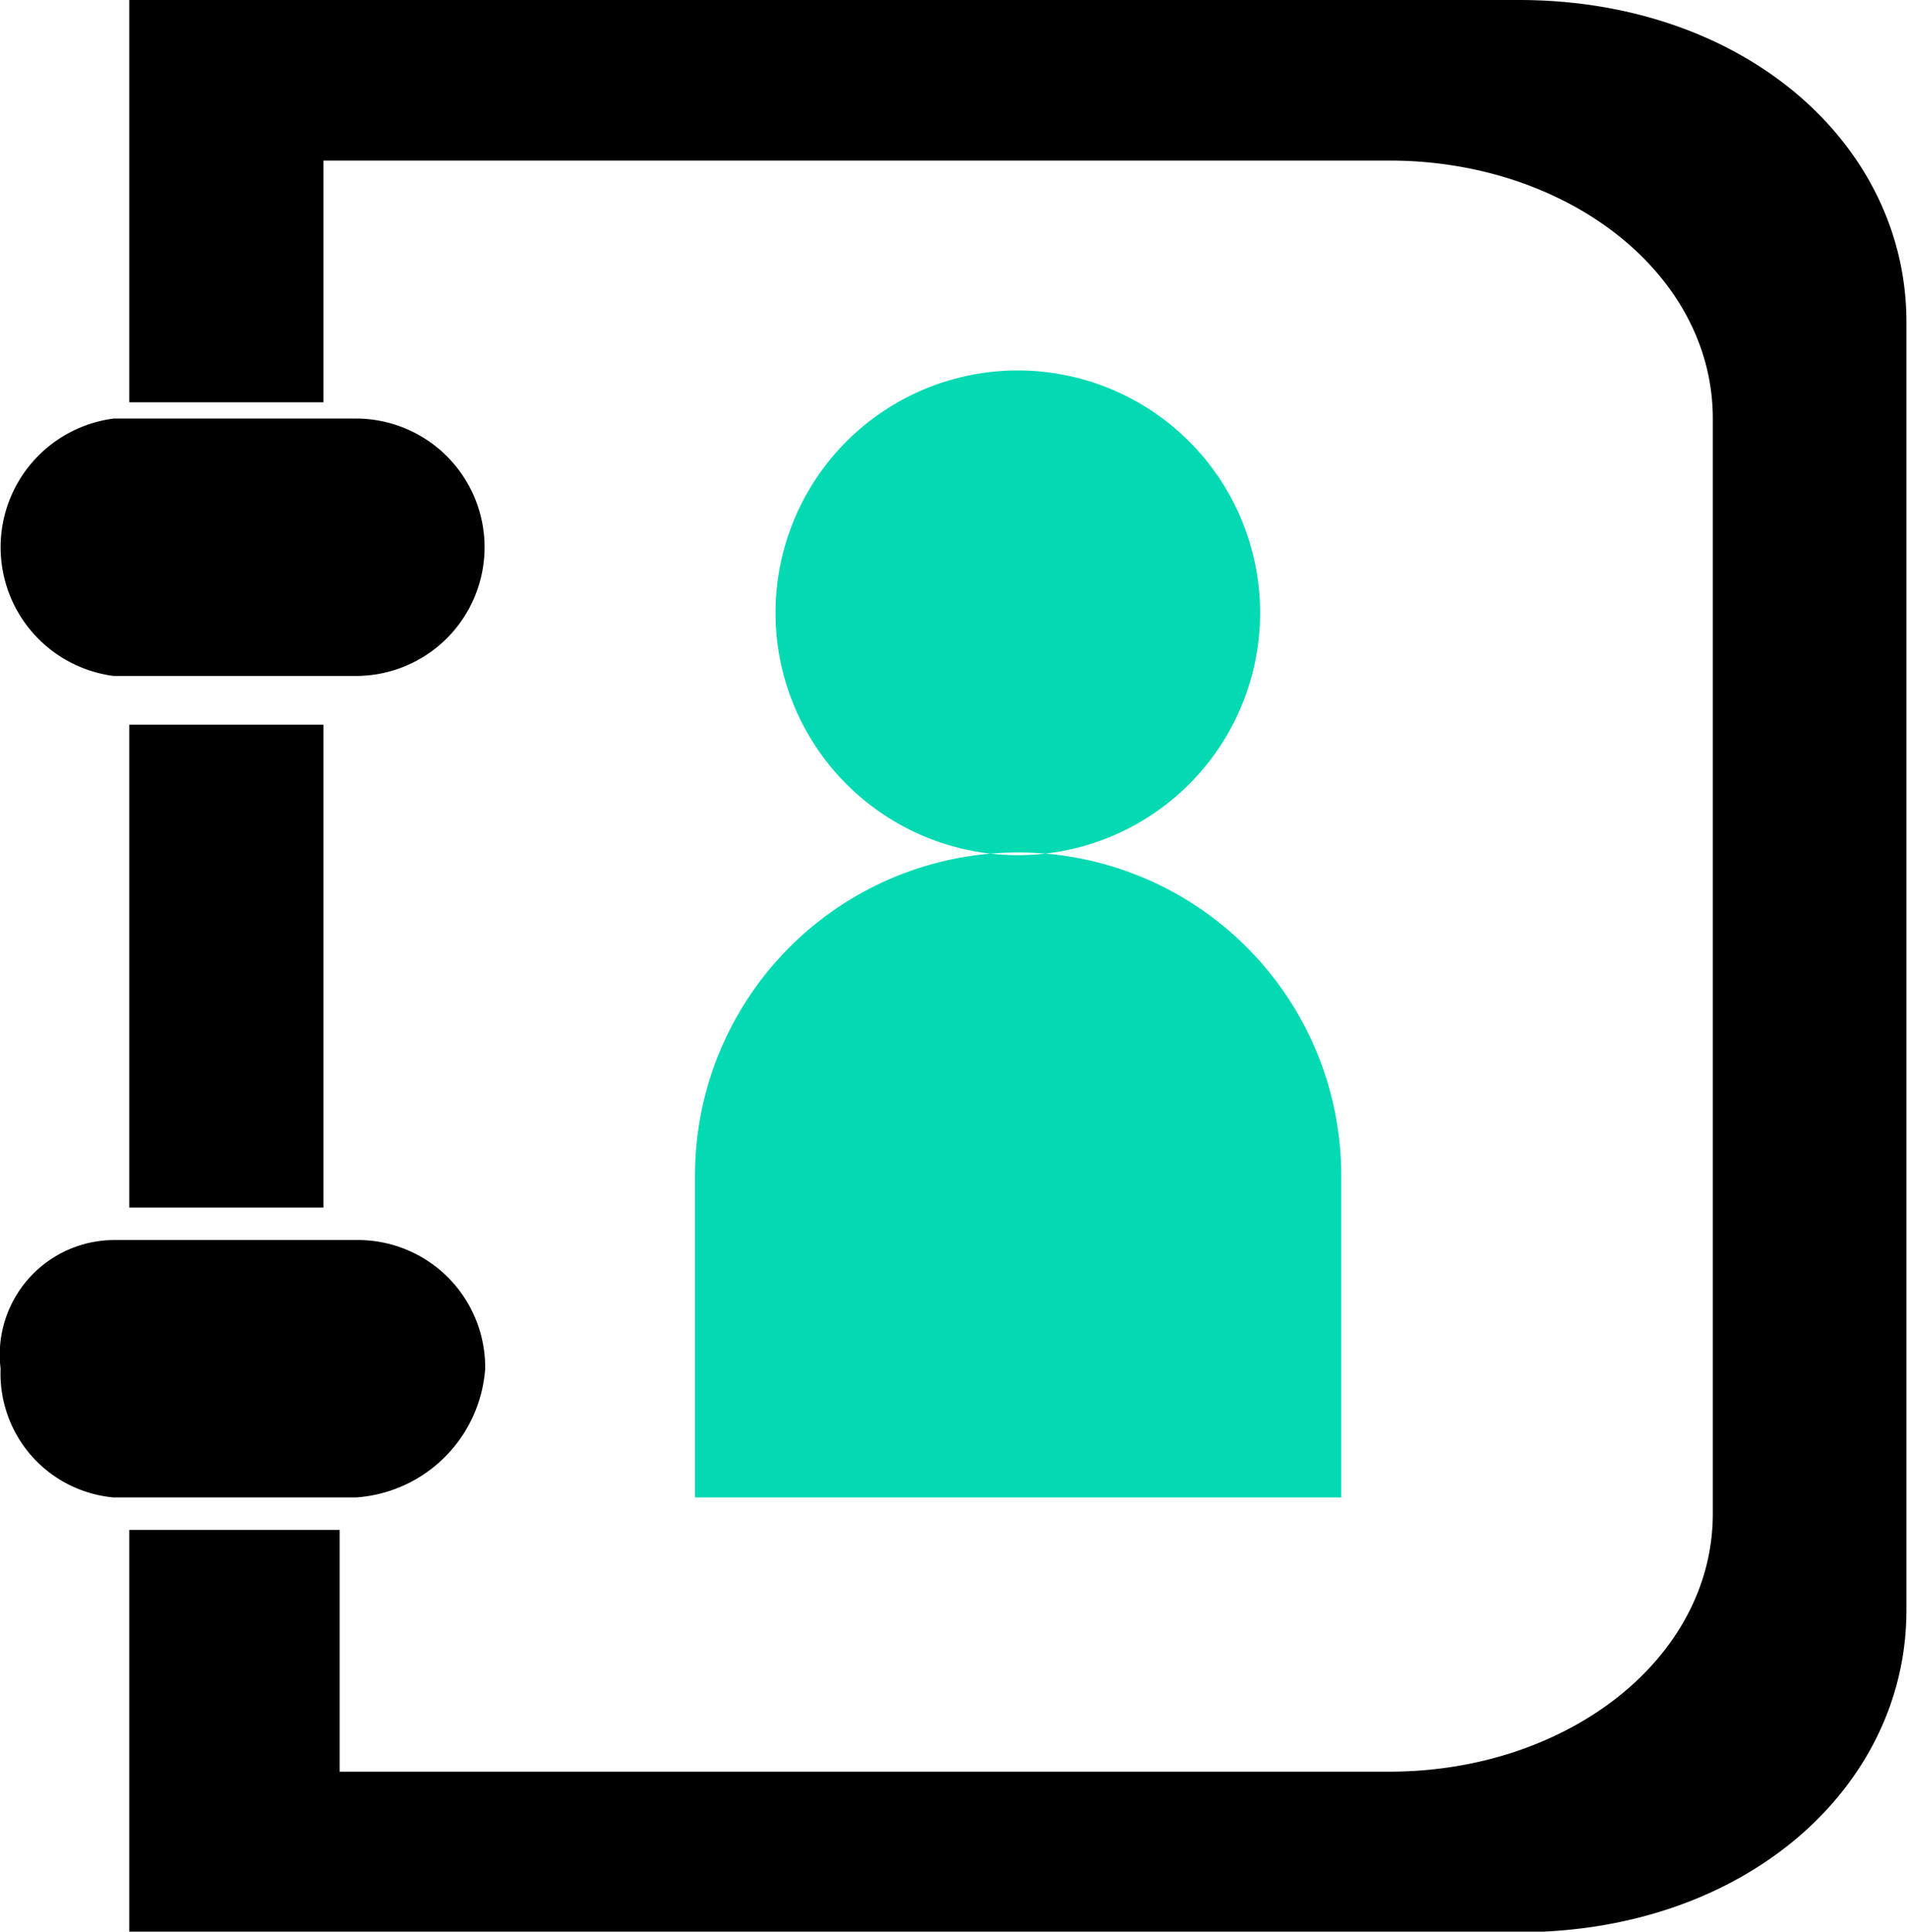
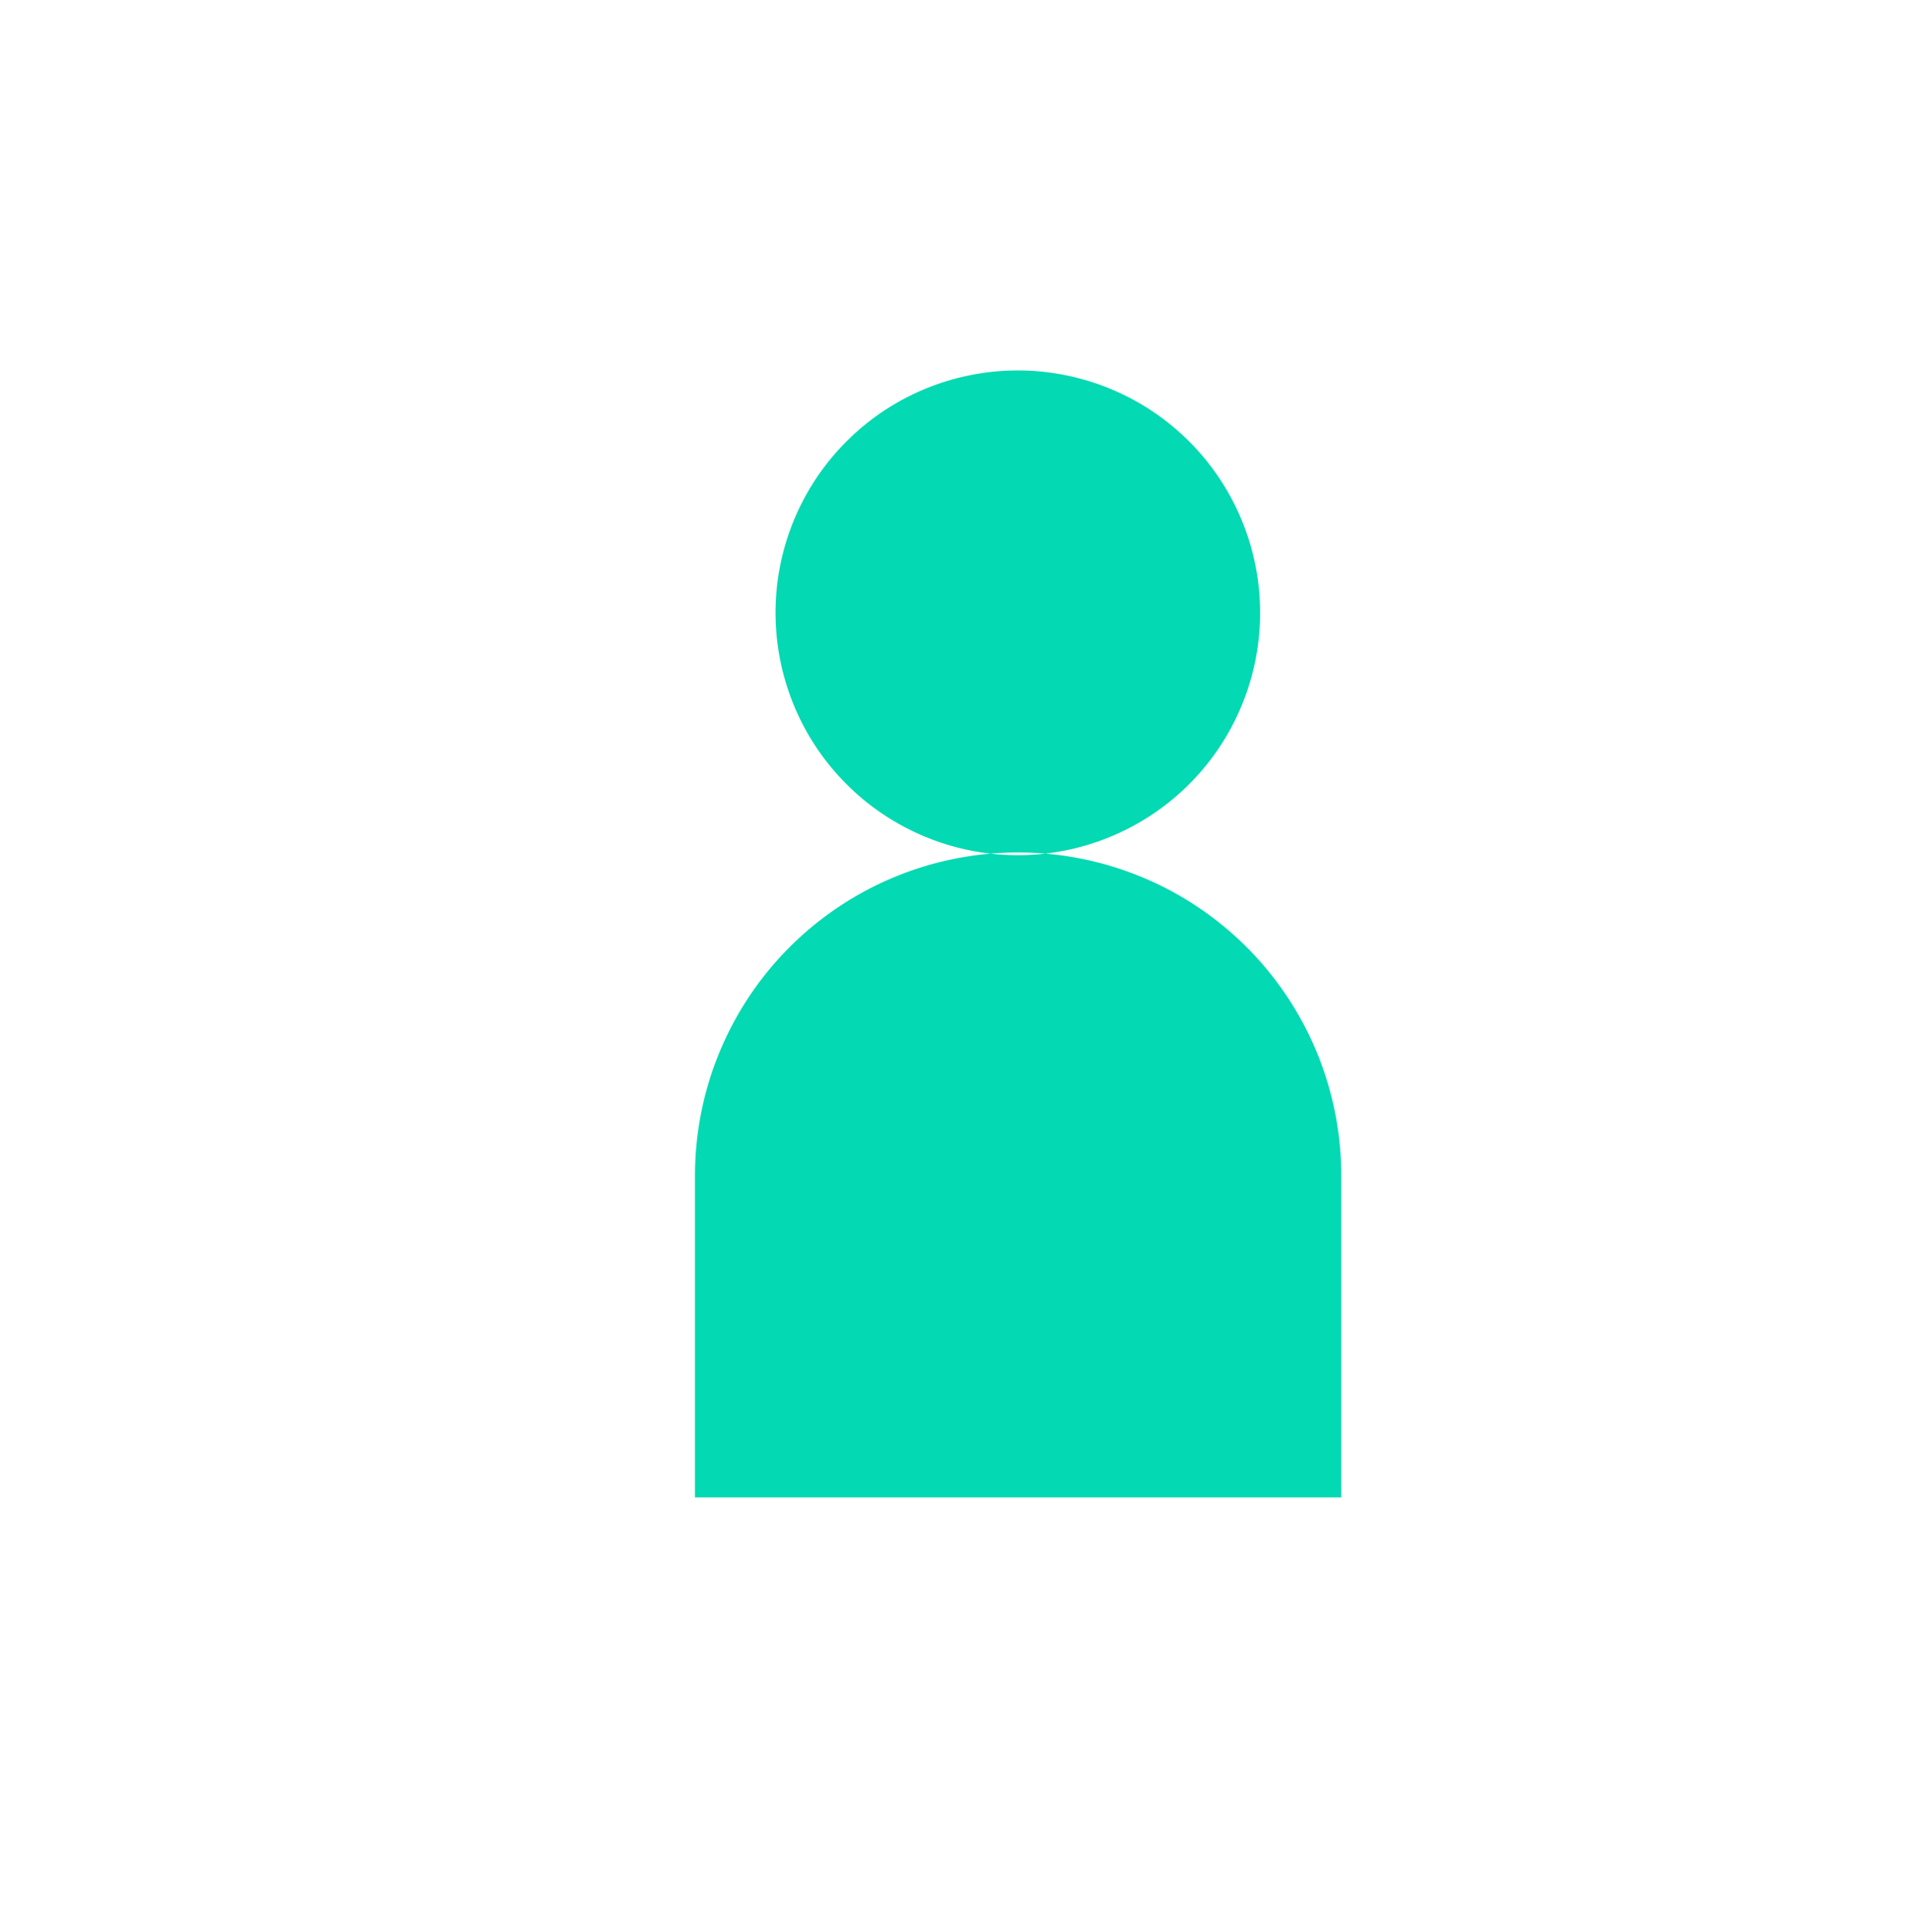
<svg xmlns="http://www.w3.org/2000/svg" id="tonxun" width="31.72" height="32.12" viewBox="0 0 31.72 32.12">
  <defs>
    <style>
      .cls-1, .cls-2 {
        fill-rule: evenodd;
      }

      .cls-2 {
        fill: #03d9b2;
      }
    </style>
  </defs>
-   <path id="ku" class="cls-1" d="M1469.84,1881.21h3.23v8.03h-3.23v-8.03Zm23.11-12.05h-23.11v6.69h3.23v-4.02h17.73c2.96,0,5.38,1.88,5.38,4.29v18.21c0,2.41-2.42,4.29-5.38,4.29h-17.46v-4.02h-3.5v6.69h23.11c3.77,0,6.45-2.41,6.45-5.35v-21.43C1499.4,1871.57,1496.72,1869.16,1492.95,1869.16Zm-23.37,11.24h4.03a2.14,2.14,0,1,0,0-4.28h-4.03A2.158,2.158,0,0,0,1469.58,1880.4Zm6.18,11.52a2.117,2.117,0,0,0-2.15-2.14h-4.03a1.907,1.907,0,0,0-1.88,2.14,2.066,2.066,0,0,0,1.88,2.14h4.03A2.311,2.311,0,0,0,1475.76,1891.92Z" transform="translate(-1467.69 -1869.16)" />
  <path id="ren" class="cls-2" d="M1480.59,1879.33a4.03,4.03,0,1,0,4.03-4.01A4.029,4.029,0,0,0,1480.59,1879.33Zm-1.34,9.38v5.35H1490v-5.35A5.375,5.375,0,0,0,1479.25,1888.71Z" transform="translate(-1467.69 -1869.16)" />
</svg>